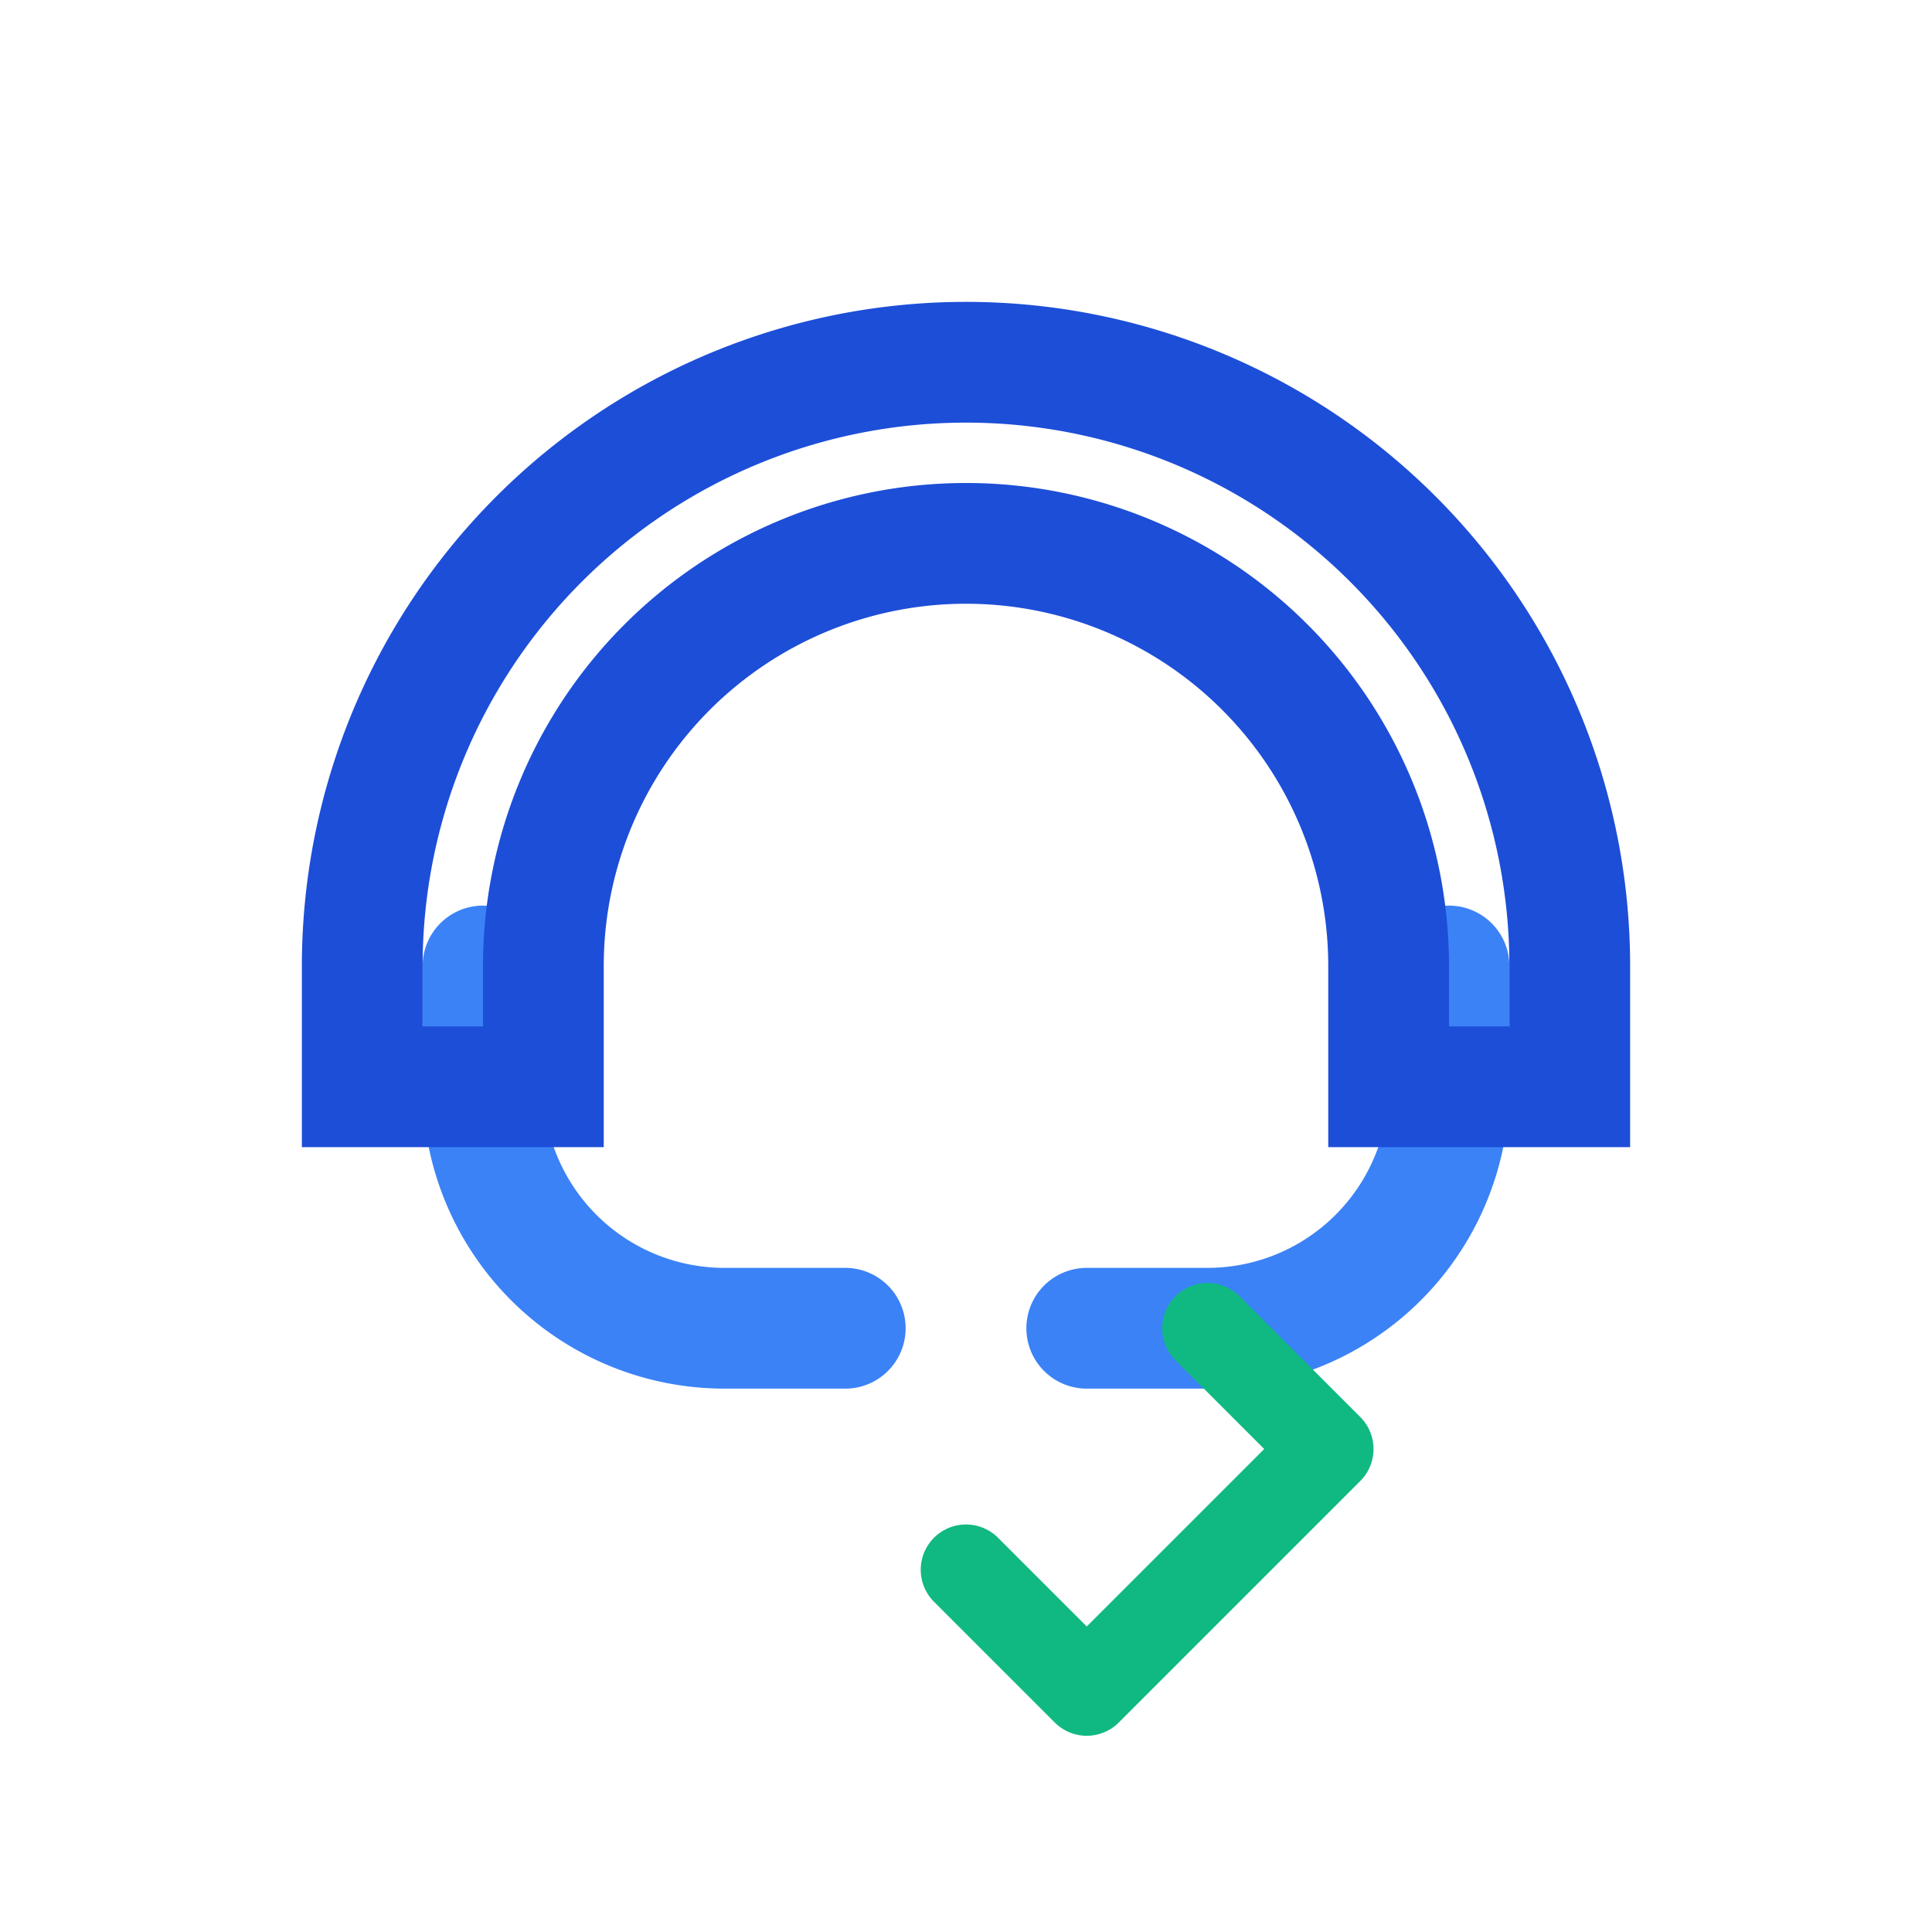
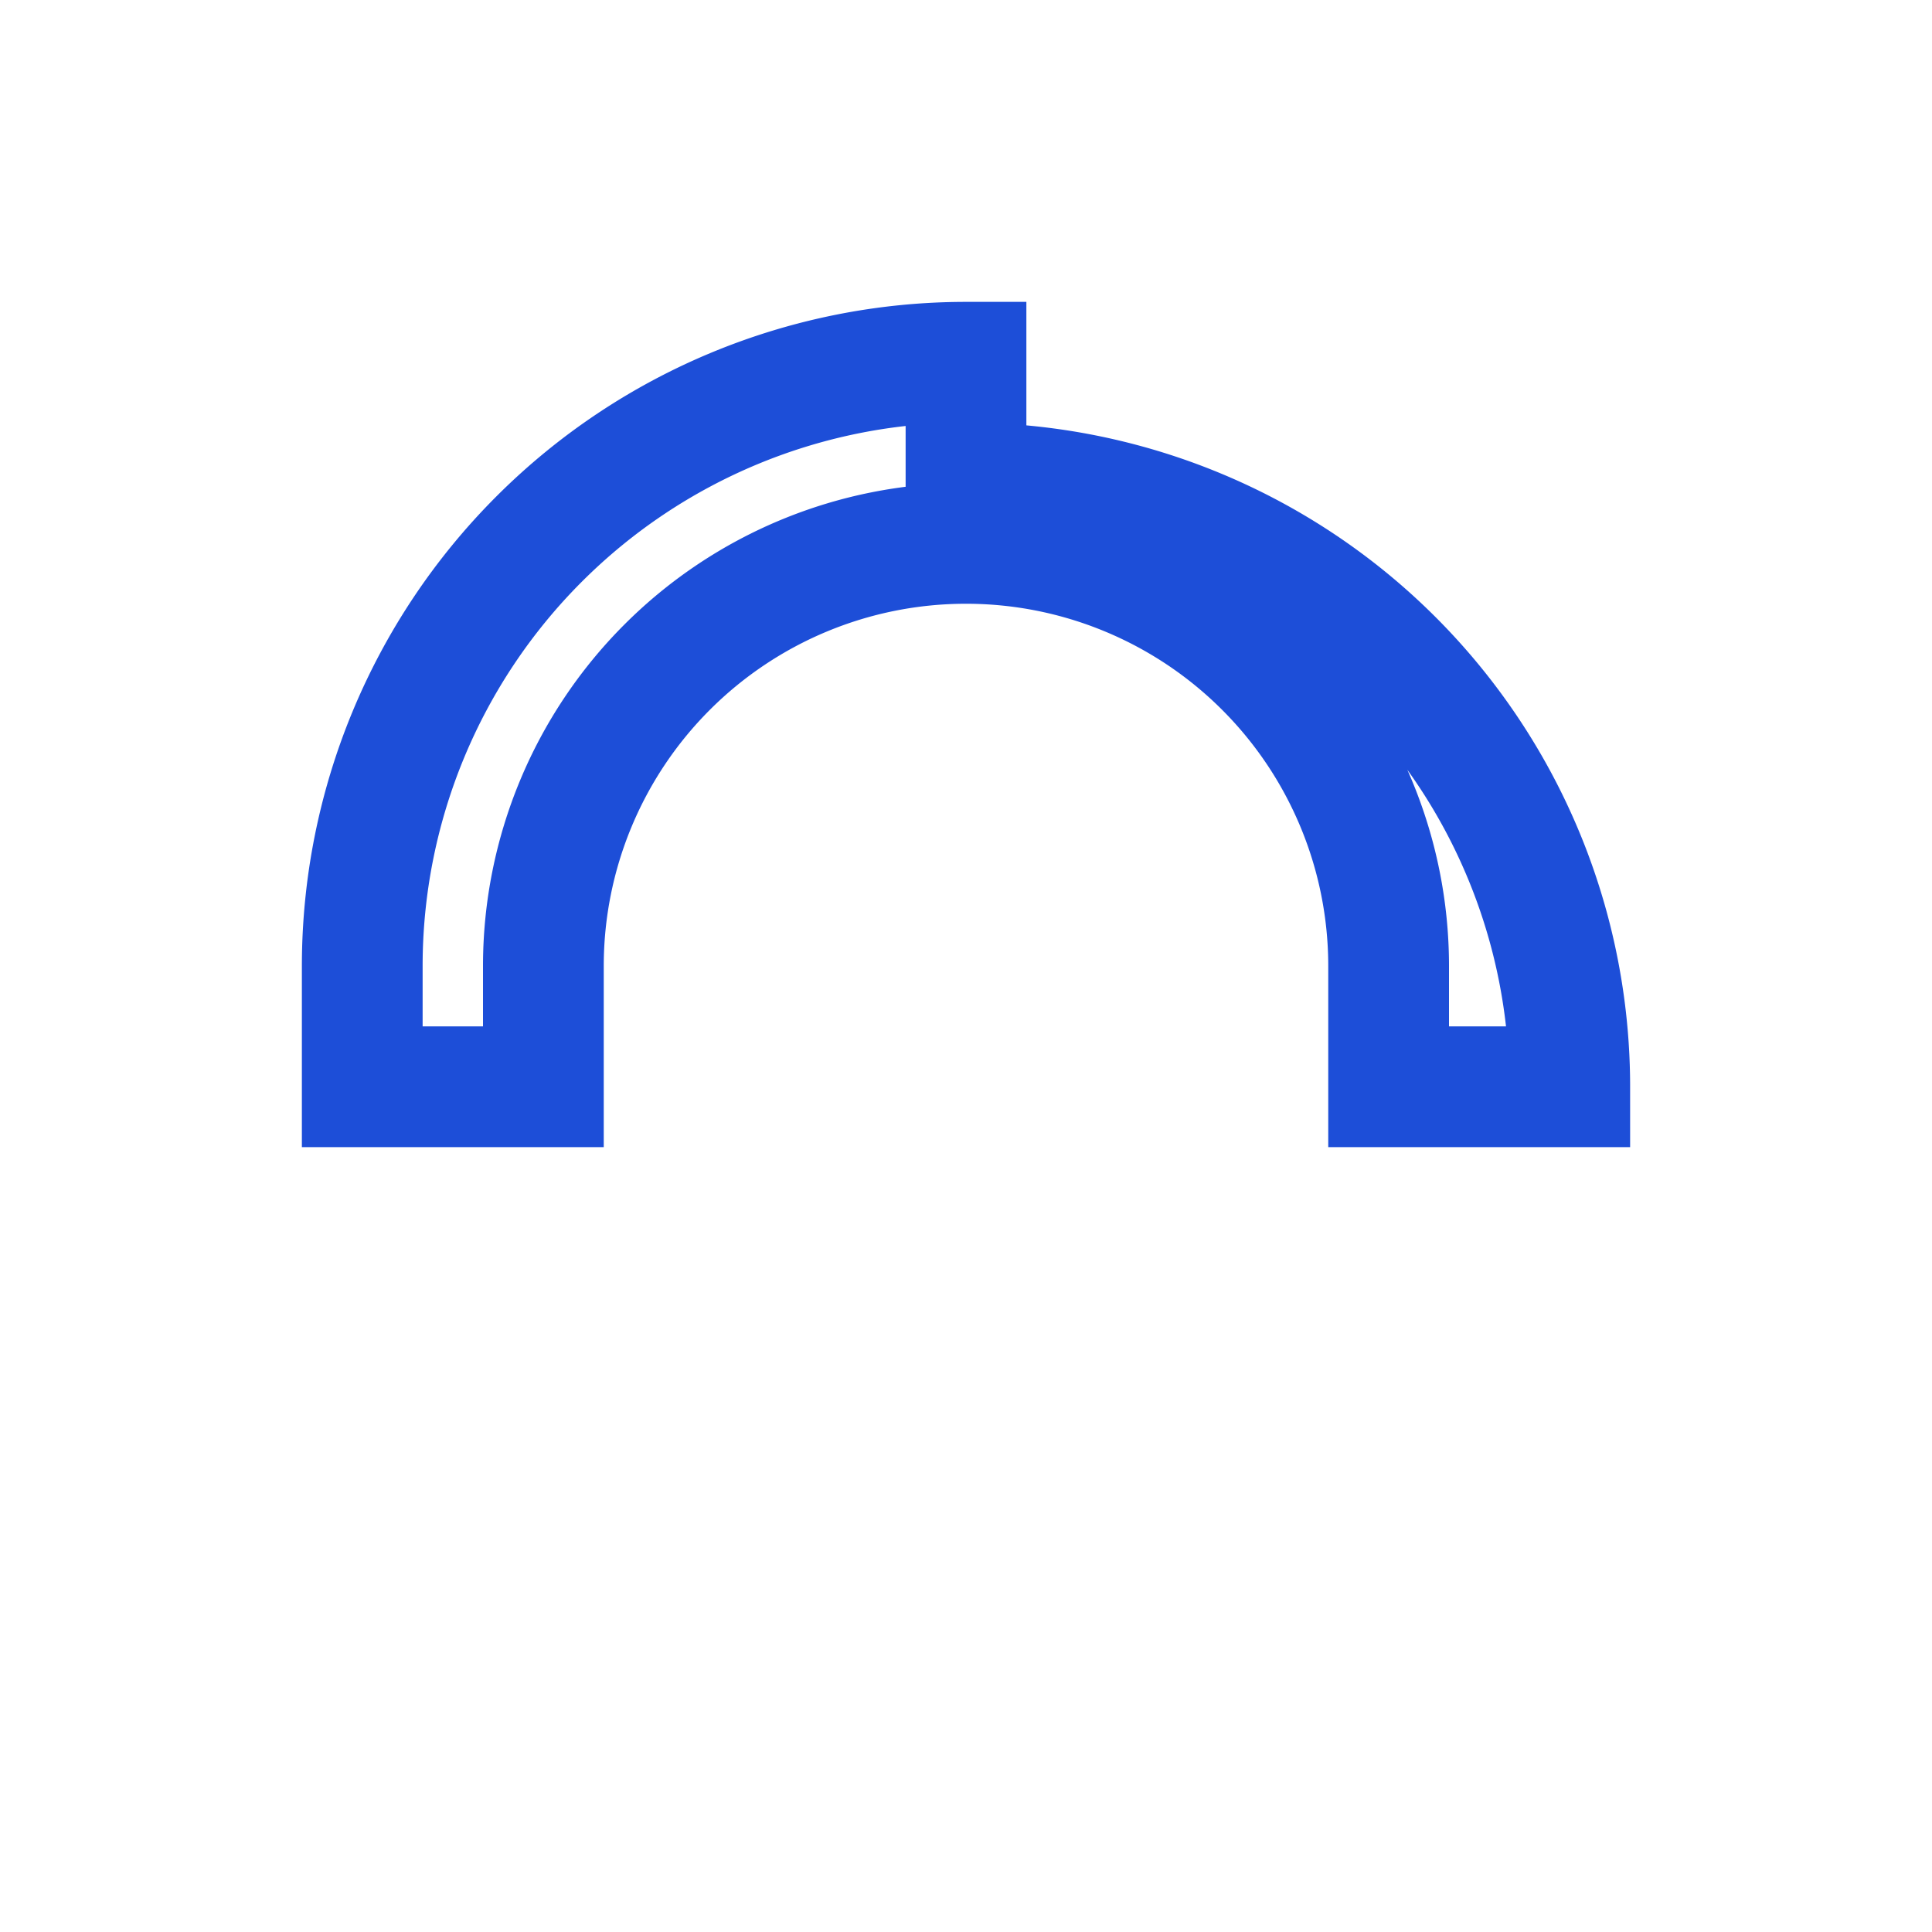
<svg xmlns="http://www.w3.org/2000/svg" width="64" height="64" viewBox="0 0 64 64" fill="none">
-   <path d="M16 32v4a8 8 0 008 8h4" stroke="#3B82F6" stroke-width="4" stroke-linecap="round" />
-   <path d="M48 32v4a8 8 0 01-8 8h-4" stroke="#3B82F6" stroke-width="4" stroke-linecap="round" />
-   <path d="M32 12a20 20 0 00-20 20v4h6v-4a14 14 0 1128 0v4h6v-4a20 20 0 00-20-20z" stroke="#1D4ED8" stroke-width="4" />
-   <path d="M40 44l4 4-8 8-4-4" stroke="#10B981" stroke-width="3" stroke-linecap="round" stroke-linejoin="round" />
+   <path d="M32 12a20 20 0 00-20 20v4h6v-4a14 14 0 1128 0v4h6a20 20 0 00-20-20z" stroke="#1D4ED8" stroke-width="4" />
</svg>